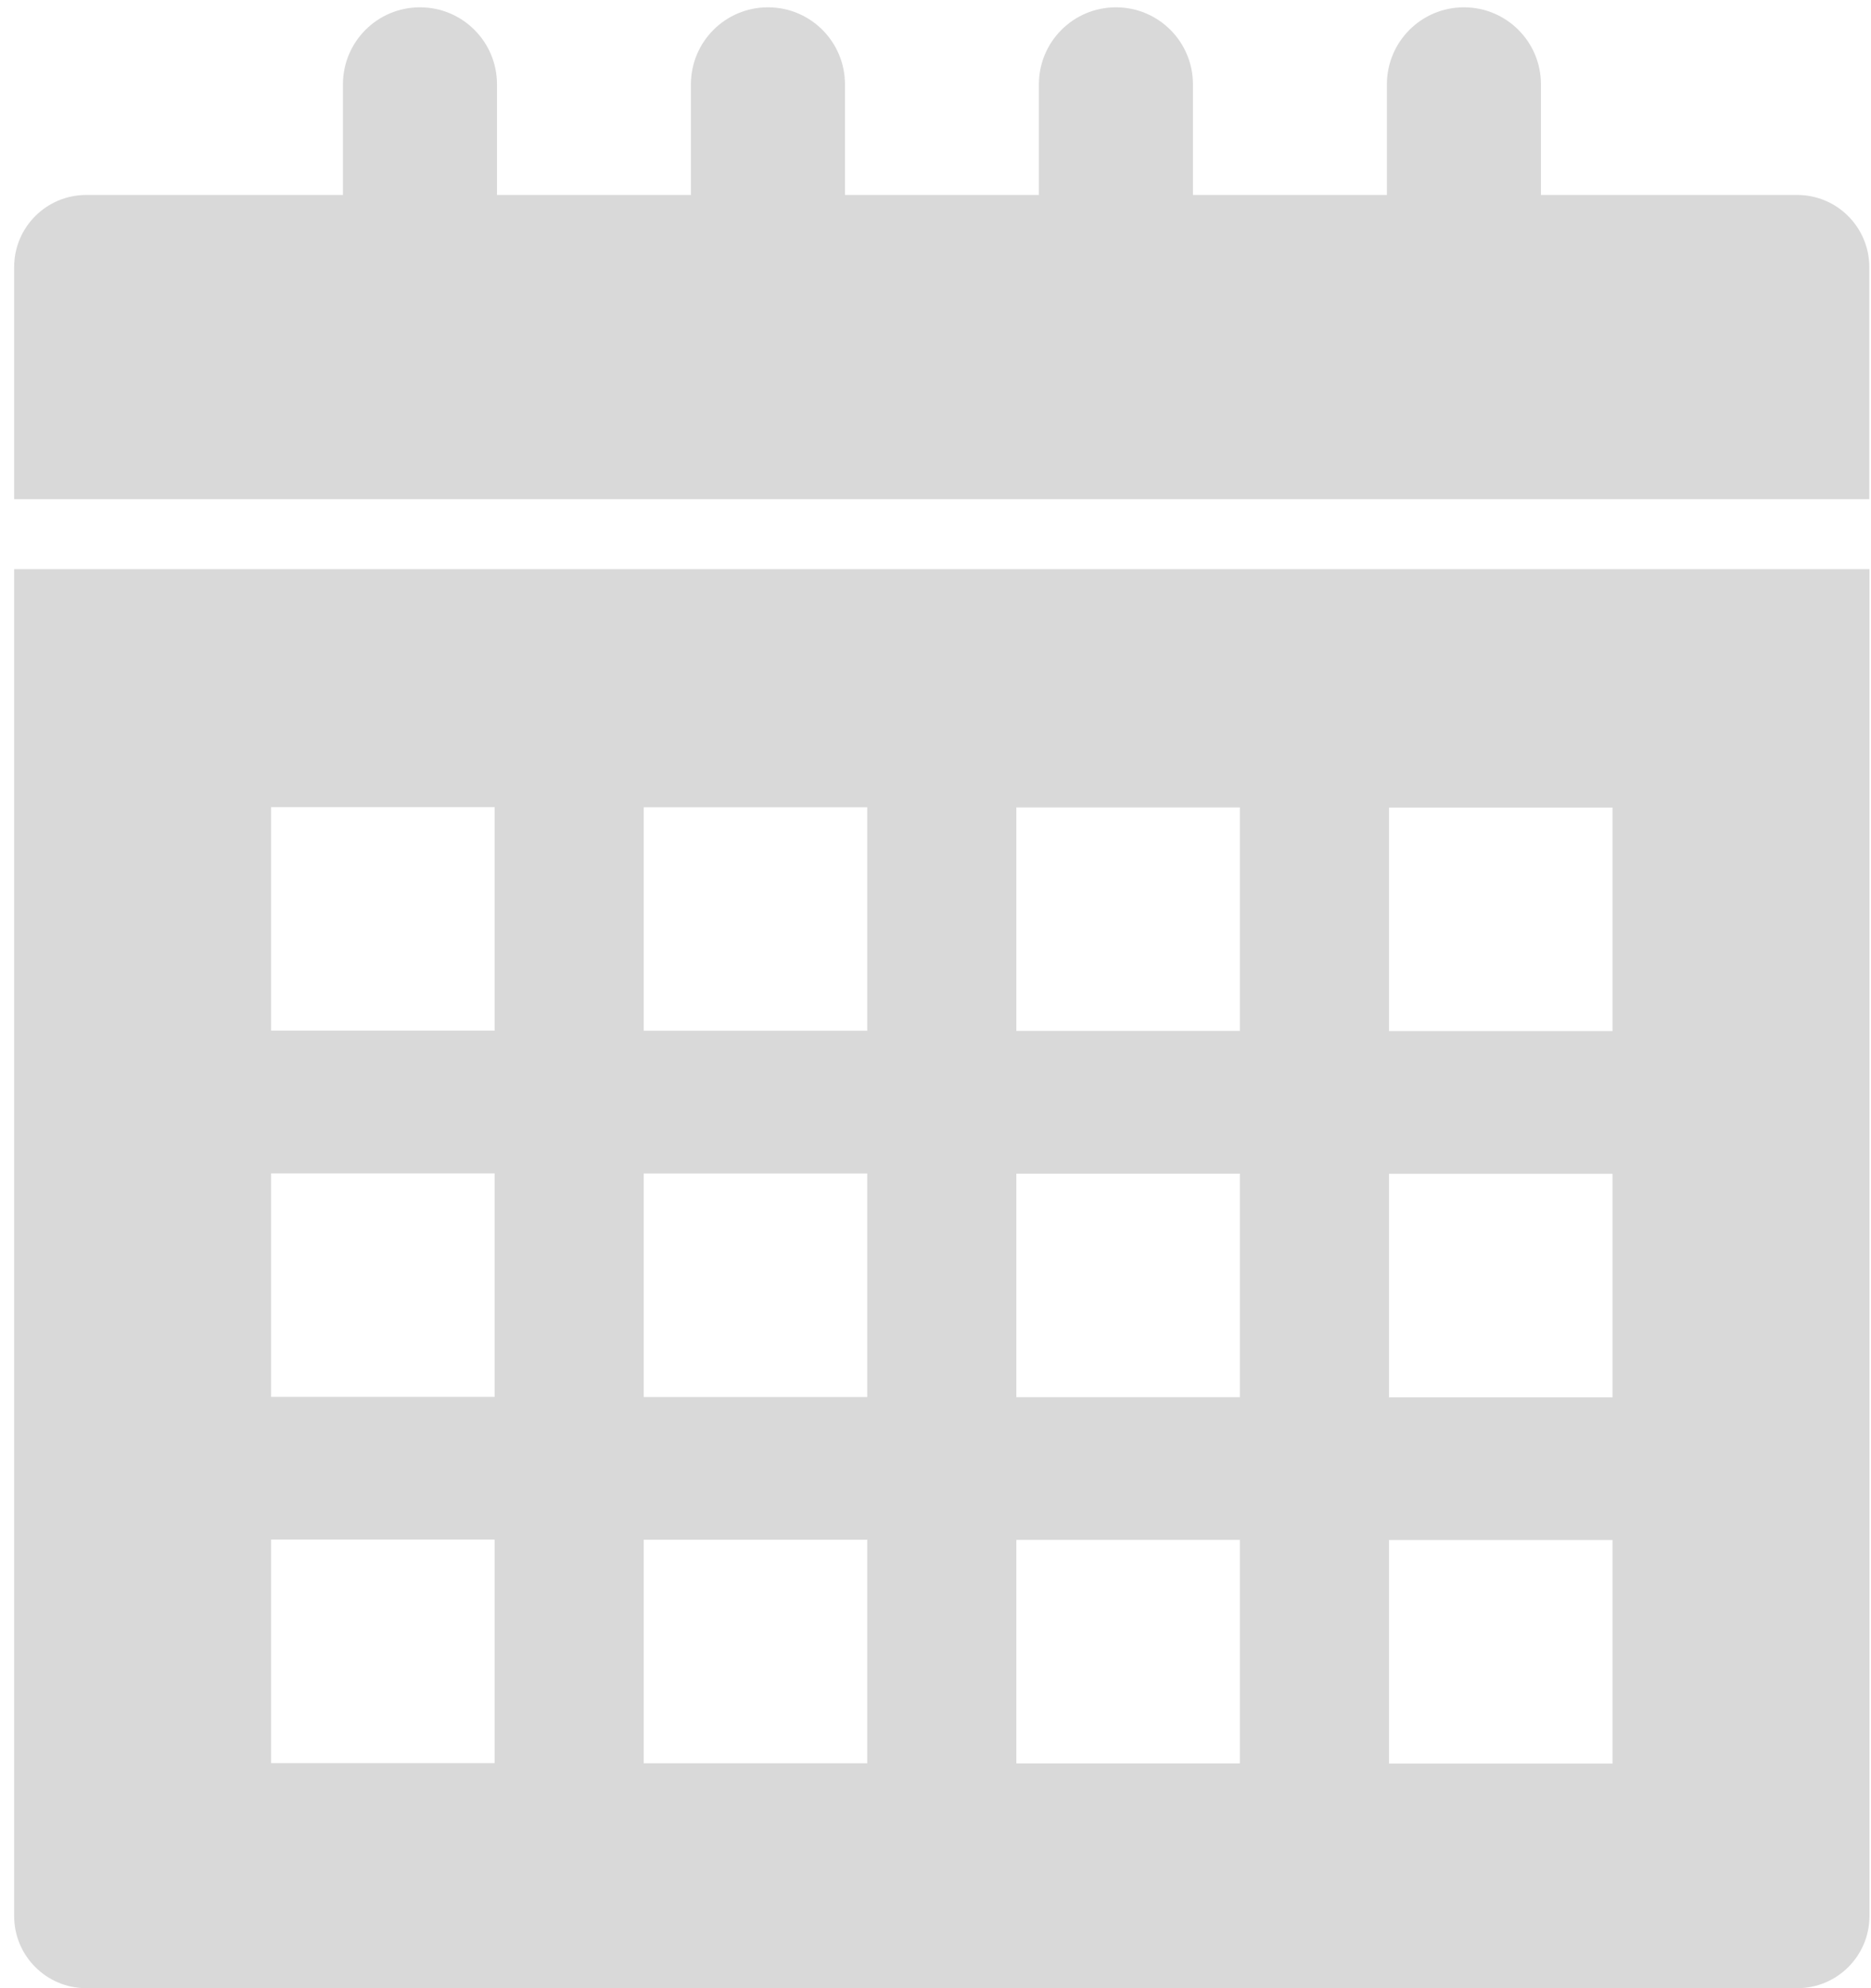
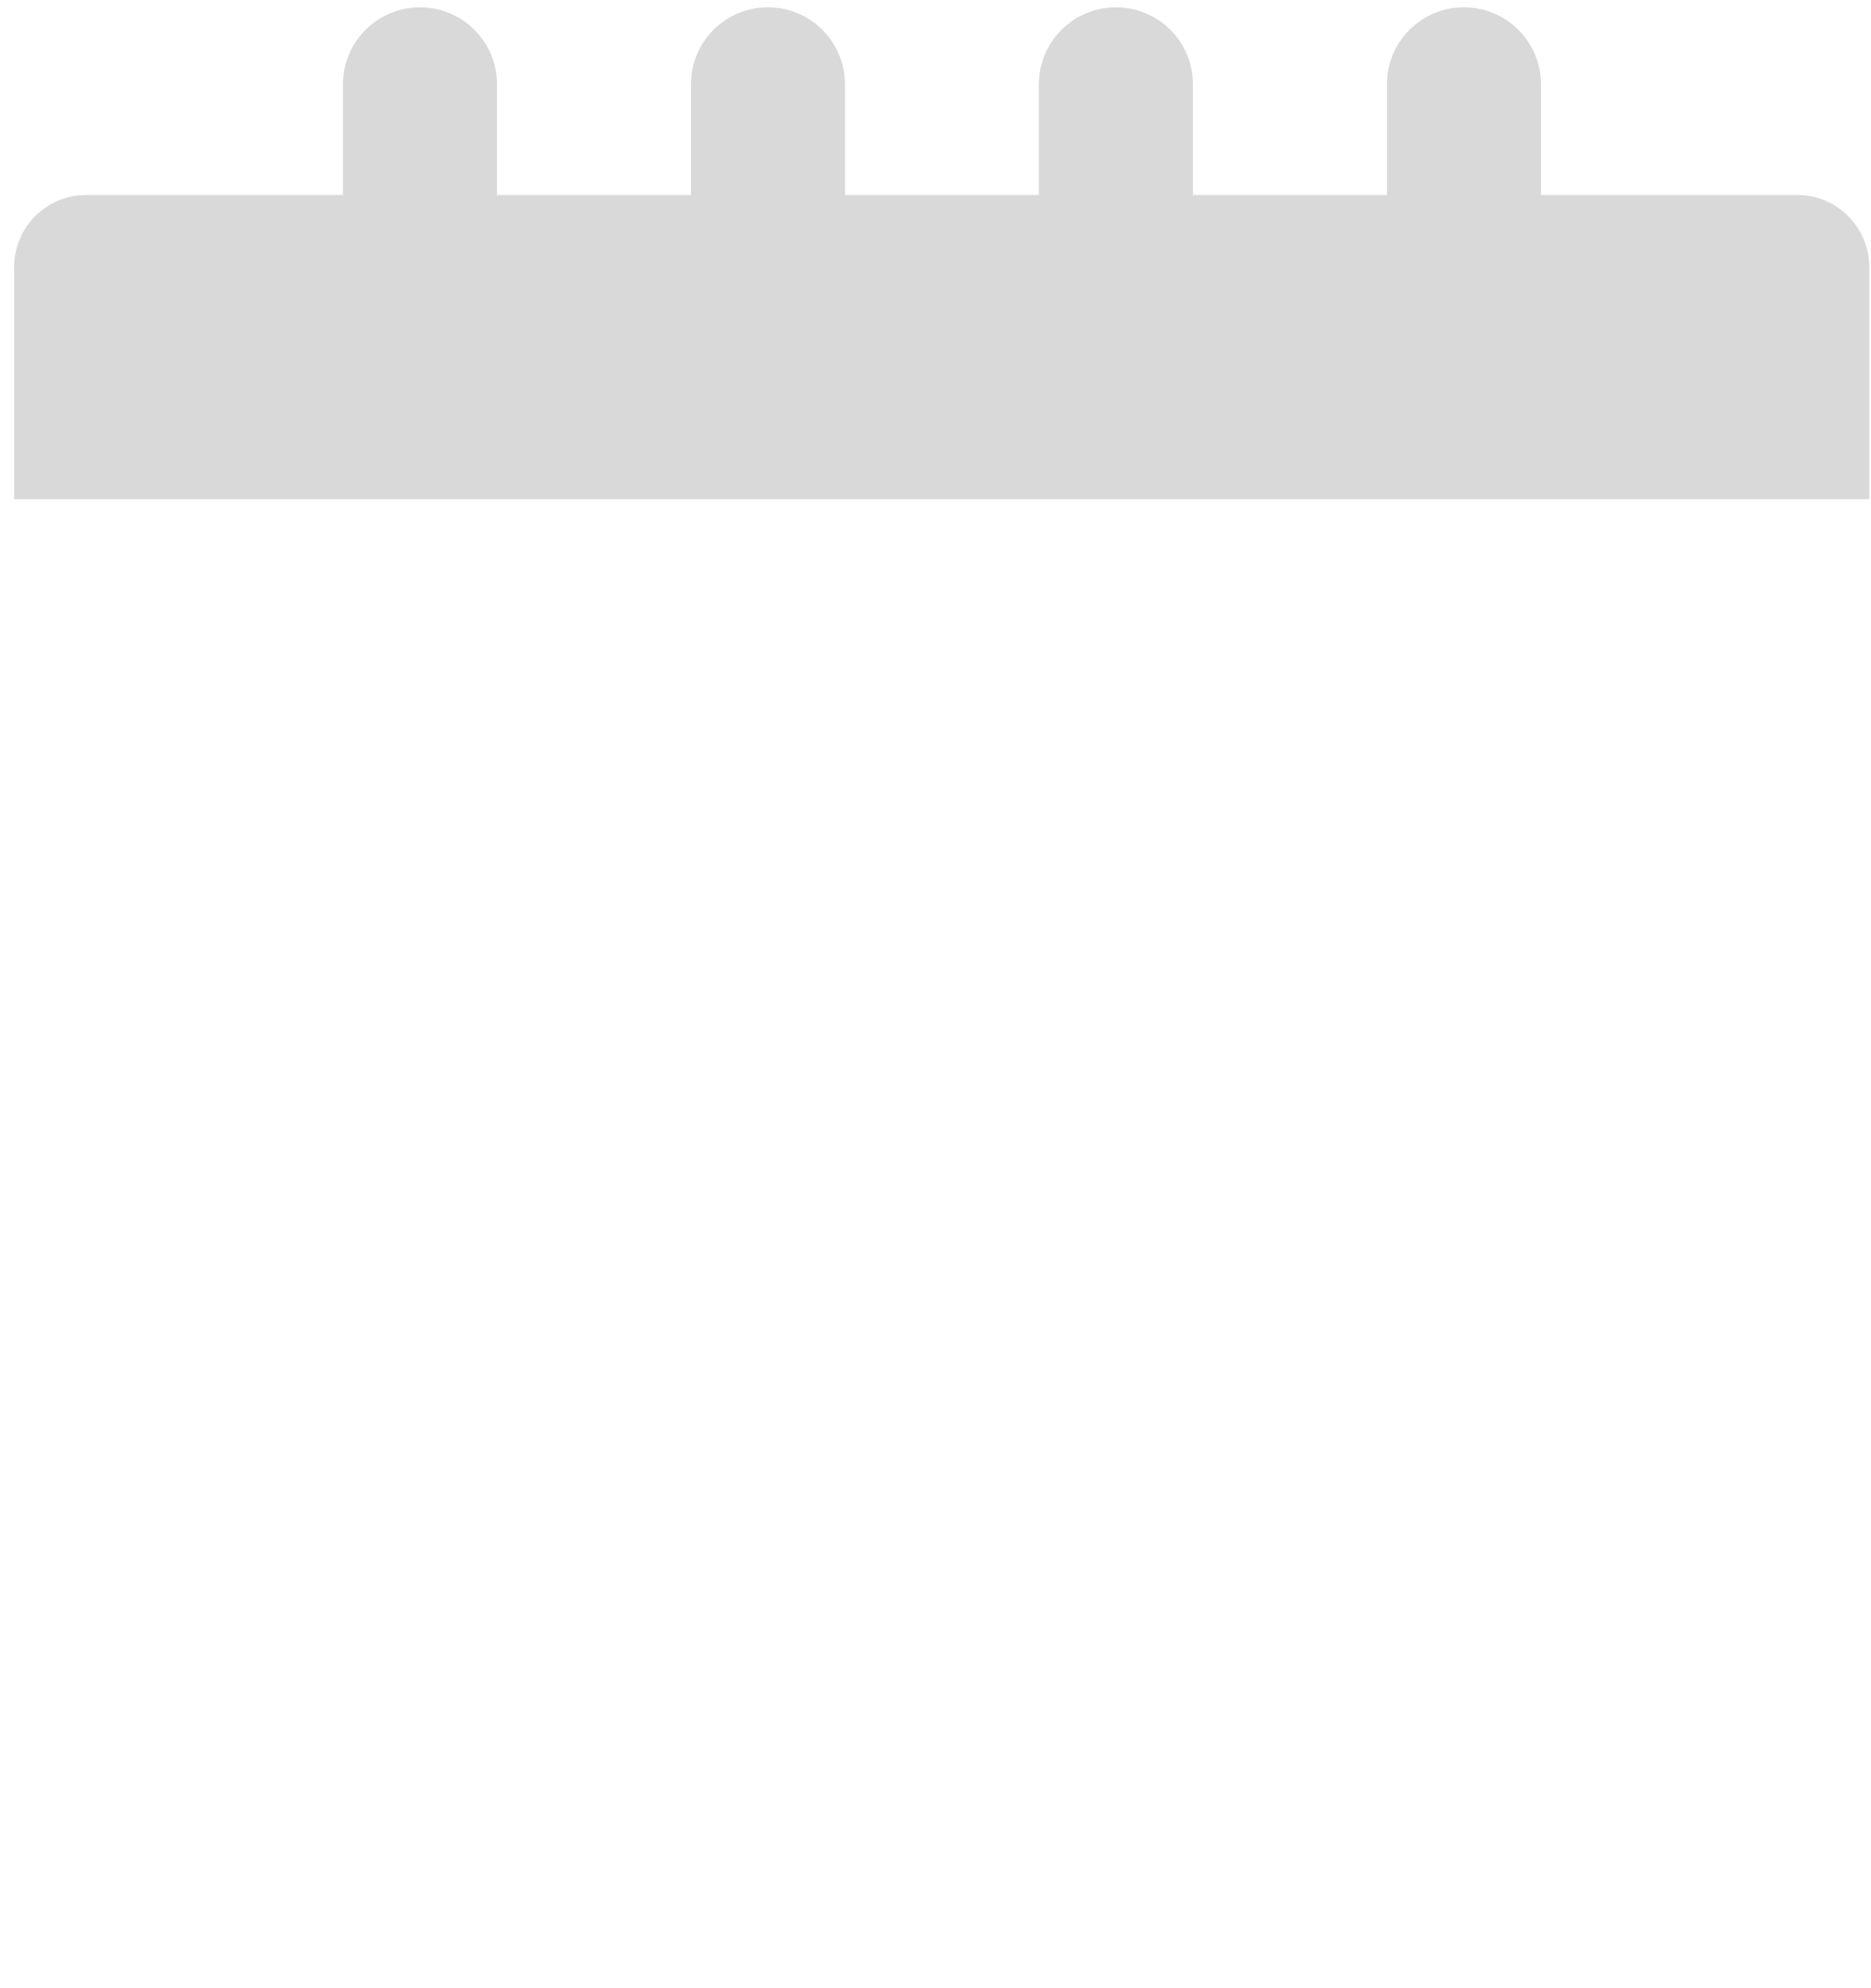
<svg xmlns="http://www.w3.org/2000/svg" width="64" height="68" viewBox="0 0 64 68" fill="none">
  <path d="M61.48 6.668H52.71V2.884C52.71 1.428 51.531 0.25 50.075 0.25C48.619 0.25 47.441 1.428 47.441 2.884V6.668H40.806V2.884C40.806 1.428 39.628 0.25 38.172 0.25C36.716 0.25 35.537 1.428 35.537 2.884V6.668H28.903V2.884C28.903 1.428 27.725 0.25 26.269 0.25C24.812 0.25 23.634 1.428 23.634 2.884V6.668H17V2.884C17 1.428 15.822 0.25 14.365 0.25C12.909 0.25 11.731 1.428 11.731 2.884V6.668H2.951C1.59 6.668 0.484 7.77 0.484 9.135V17.072H63.942V9.135C63.942 7.775 62.84 6.668 61.475 6.668H61.48Z" fill="#D9D9D9" />
-   <path d="M0.484 65.533C0.484 66.893 1.586 68 2.951 68H61.48C62.84 68 63.947 66.898 63.947 65.533V19.467H0.484V65.533ZM47.512 27.62H55.157V35.265H47.512V27.62ZM47.512 40.146H55.157V47.791H47.512V40.146ZM47.512 52.672H55.157V60.317H47.512V52.672ZM34.766 27.615H42.411V35.26H34.766V27.615ZM34.766 40.141H42.411V47.786H34.766V40.141ZM34.766 52.667H42.411V60.312H34.766V52.667ZM22.02 27.61H29.665V35.255H22.02V27.61ZM22.02 40.136H29.665V47.781H22.02V40.136ZM22.02 52.662H29.665V60.307H22.02V52.662ZM9.274 27.605H16.919V35.25H9.274V27.605ZM9.274 40.132H16.919V47.776H9.274V40.132ZM9.274 52.657H16.919V60.302H9.274V52.657Z" fill="#D9D9D9" />
</svg>